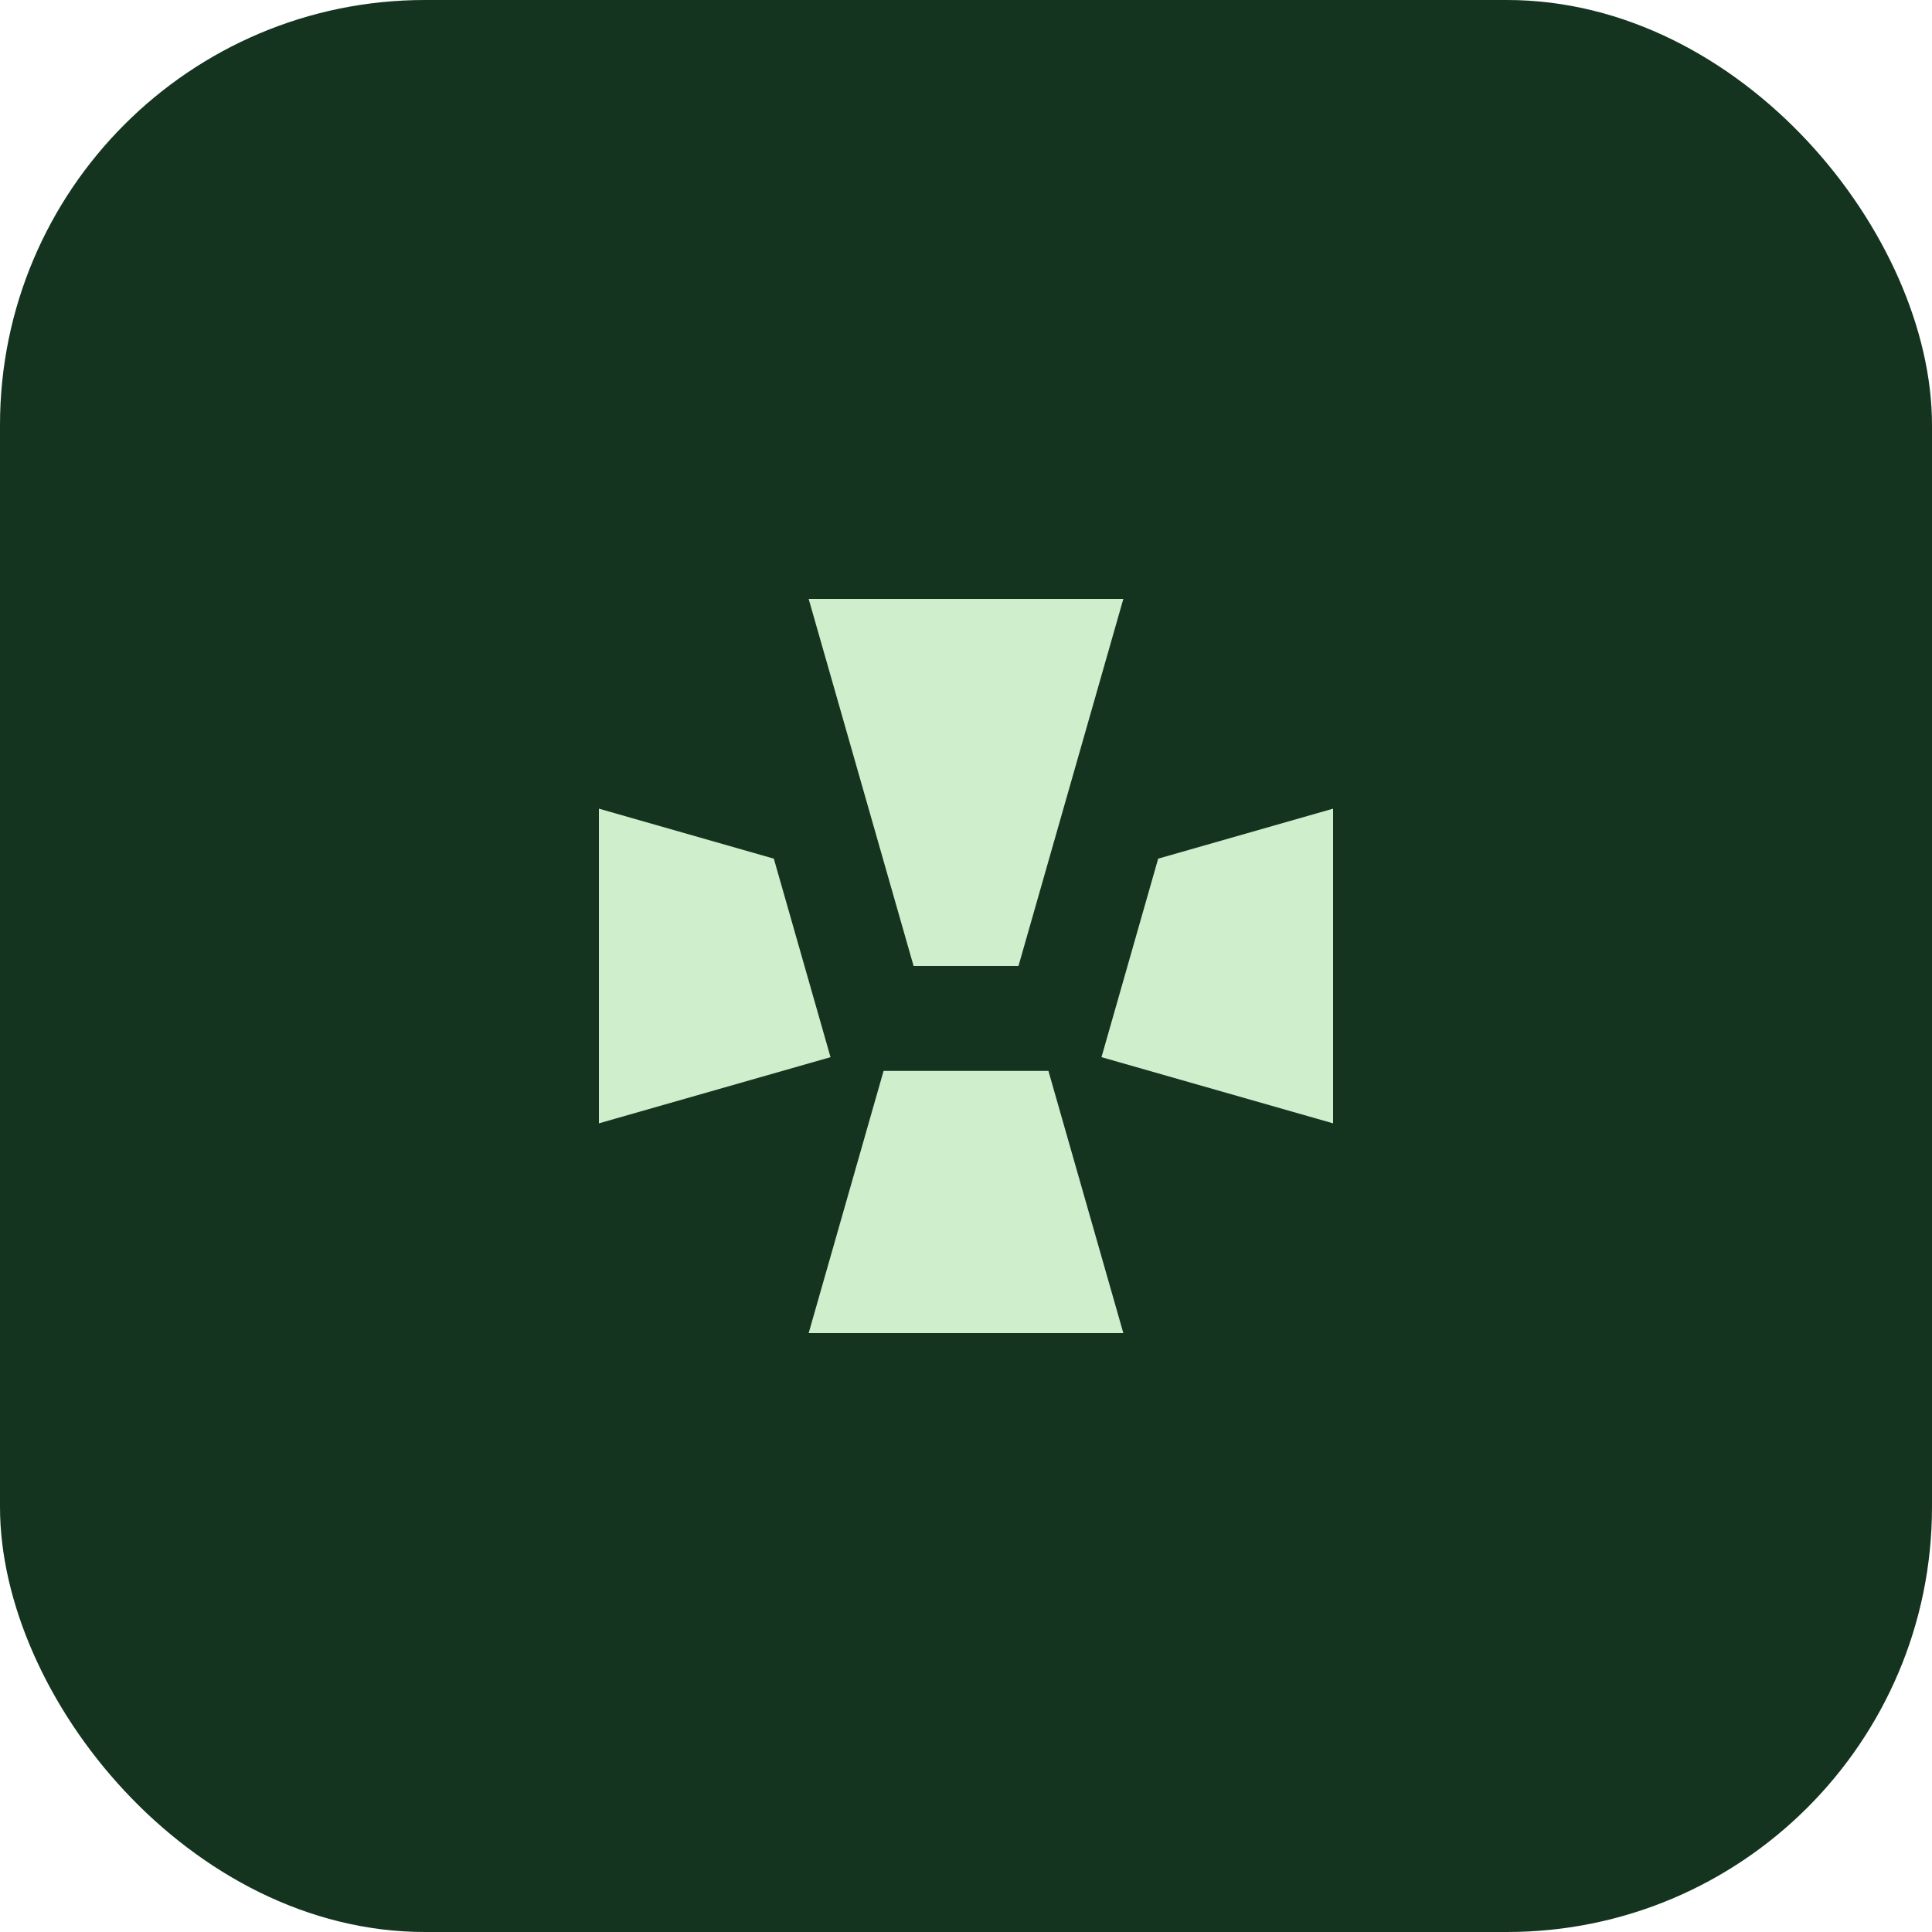
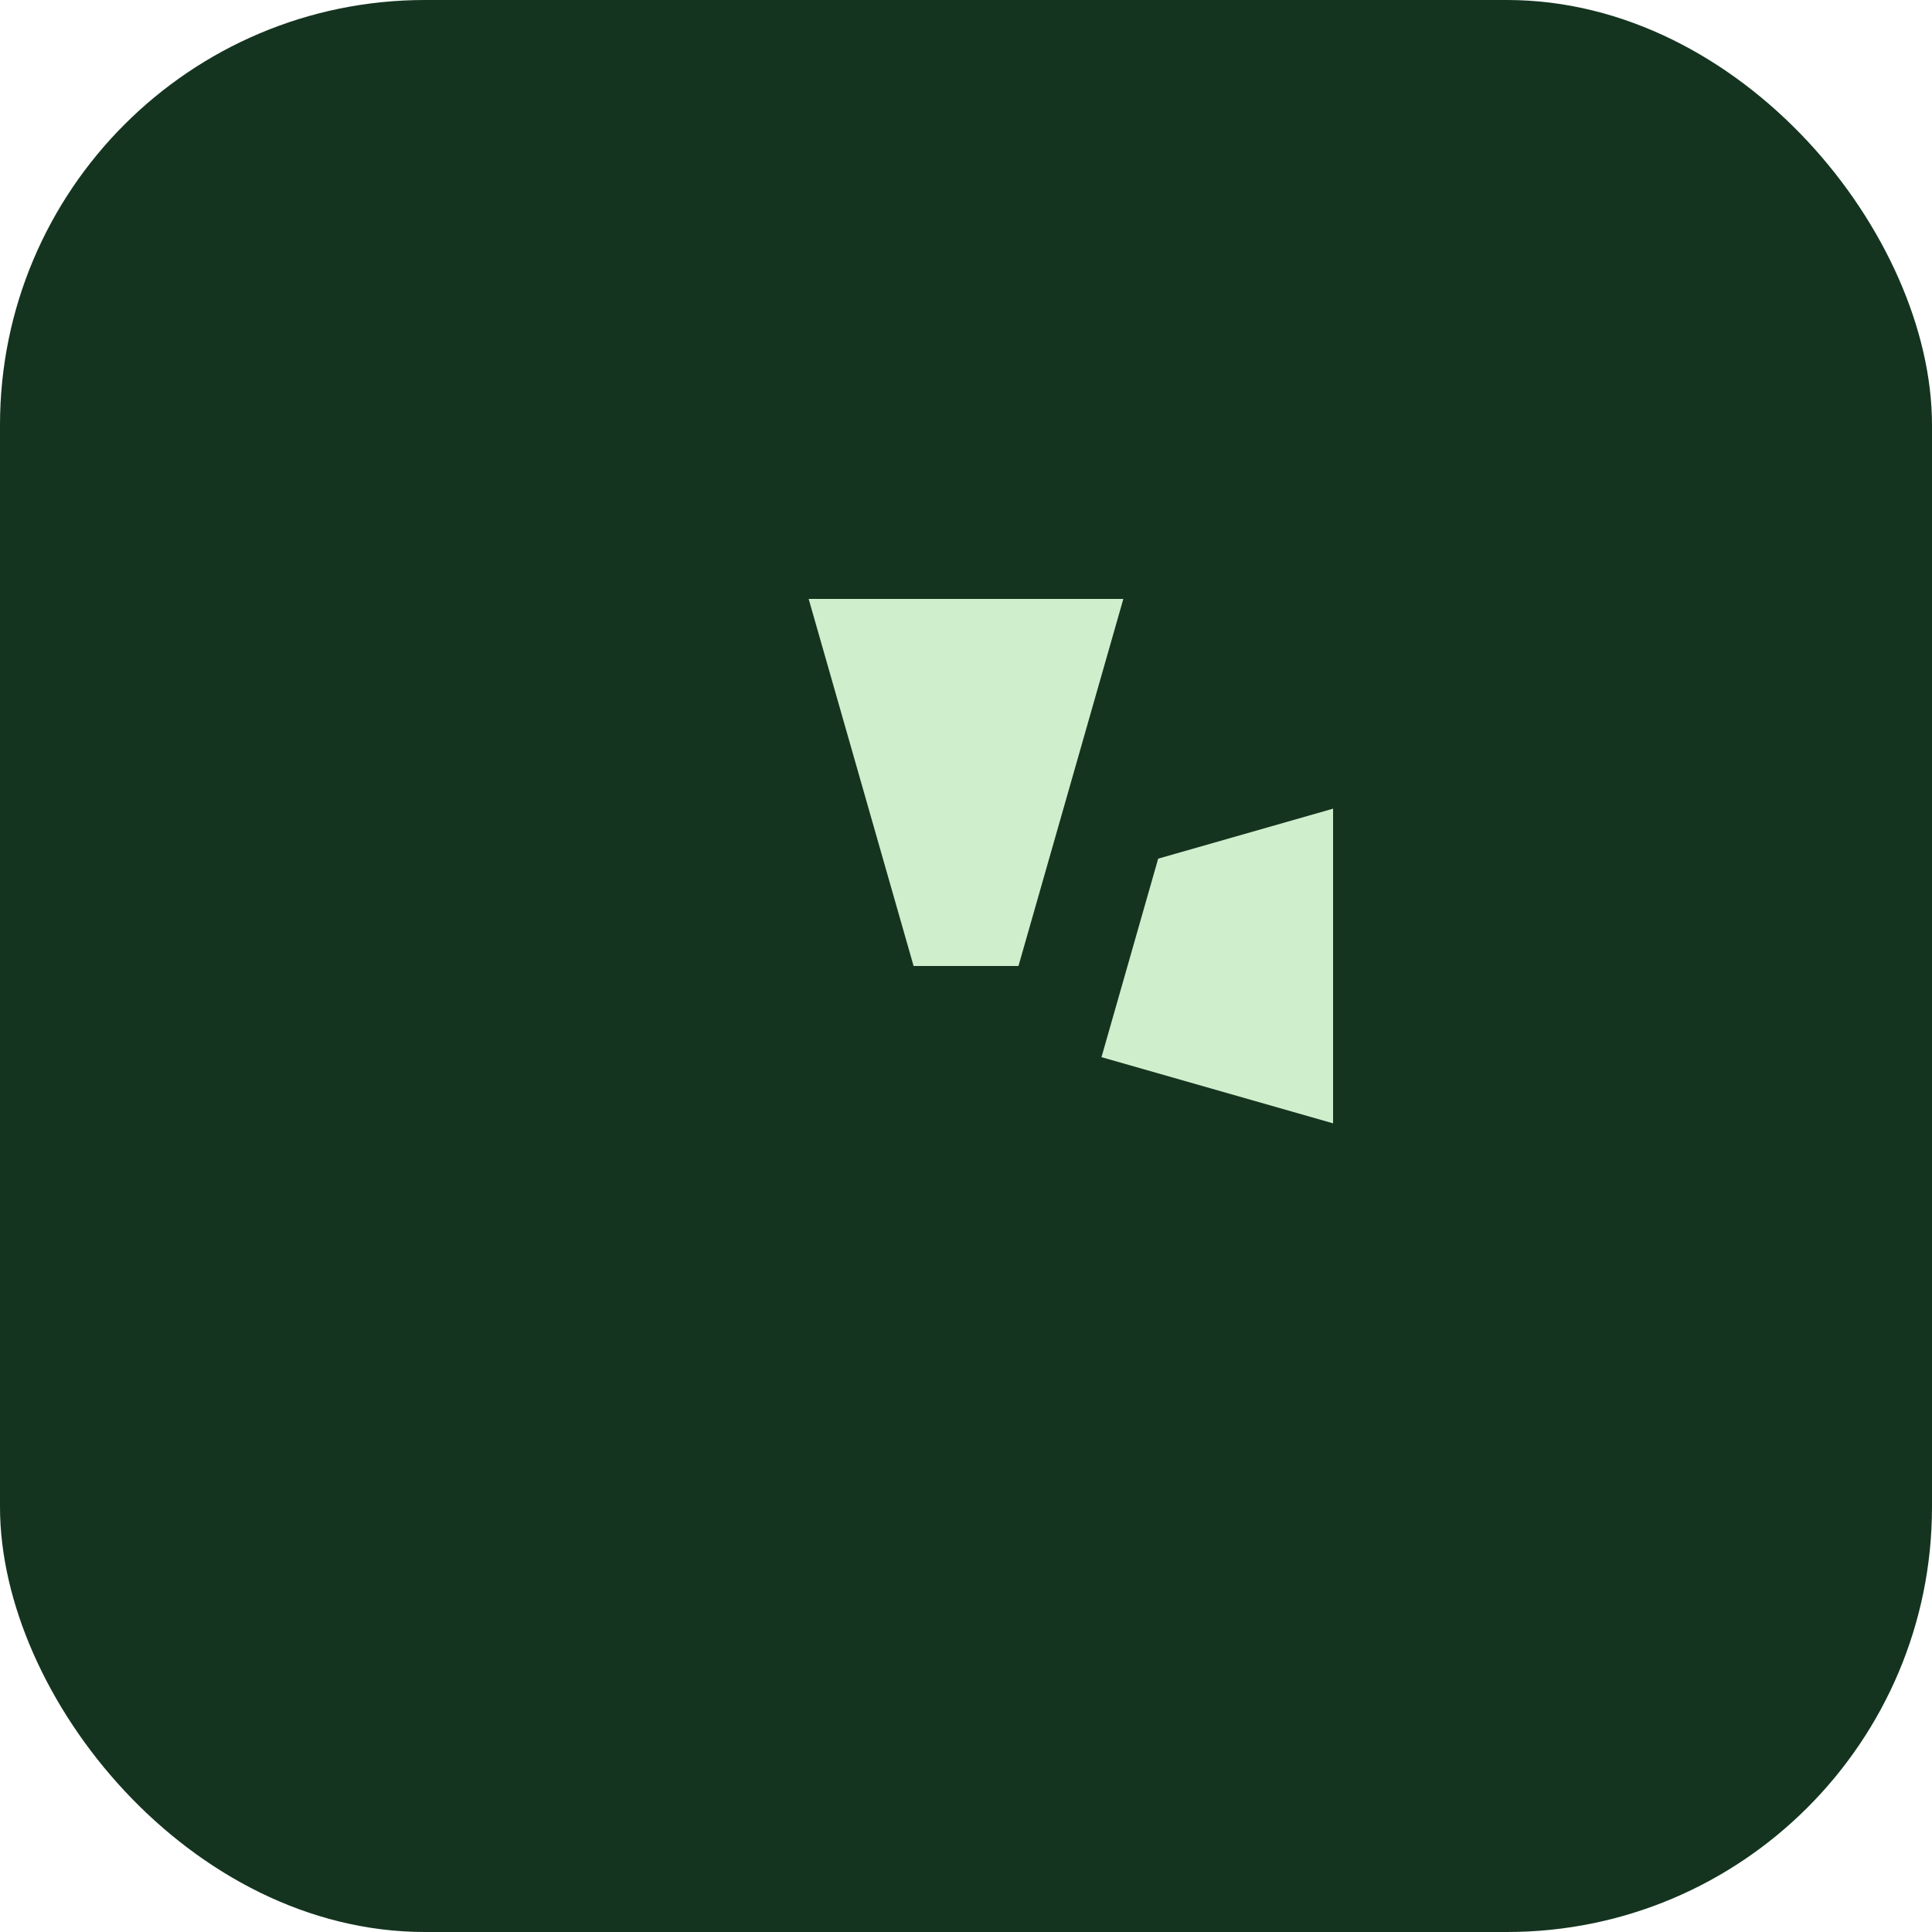
<svg xmlns="http://www.w3.org/2000/svg" version="1.1" width="32" height="32">
  <svg width="32" height="32" viewBox="0 0 32 32" fill="none">
    <g clip-path="url(#clip0_2179_1231)">
      <rect width="32" height="32" rx="7.04" fill="#14341F" />
      <path d="M13.394 9.92L15.132 16H16.869L18.606 9.92H13.394Z" fill="#CFEECC" />
-       <path d="M12.817 14.222L9.92 13.394V18.606L13.756 17.51L12.817 14.222Z" fill="#CFEECC" />
-       <path d="M14.635 17.737L13.394 22.08H18.606L17.365 17.737H14.635Z" fill="#CFEECC" />
      <path d="M22.08 18.606L18.244 17.51L19.183 14.222L22.08 13.394V18.606Z" fill="#CFEECC" />
    </g>
    <defs>
      <clipPath id="SvgjsClipPath1001">
        <rect width="32" height="32" fill="white" />
      </clipPath>
    </defs>
  </svg>
  <style>@media (prefers-color-scheme: light) { :root { filter: none; } } @media (prefers-color-scheme: dark) { :root { filter: none; } } </style>
</svg>